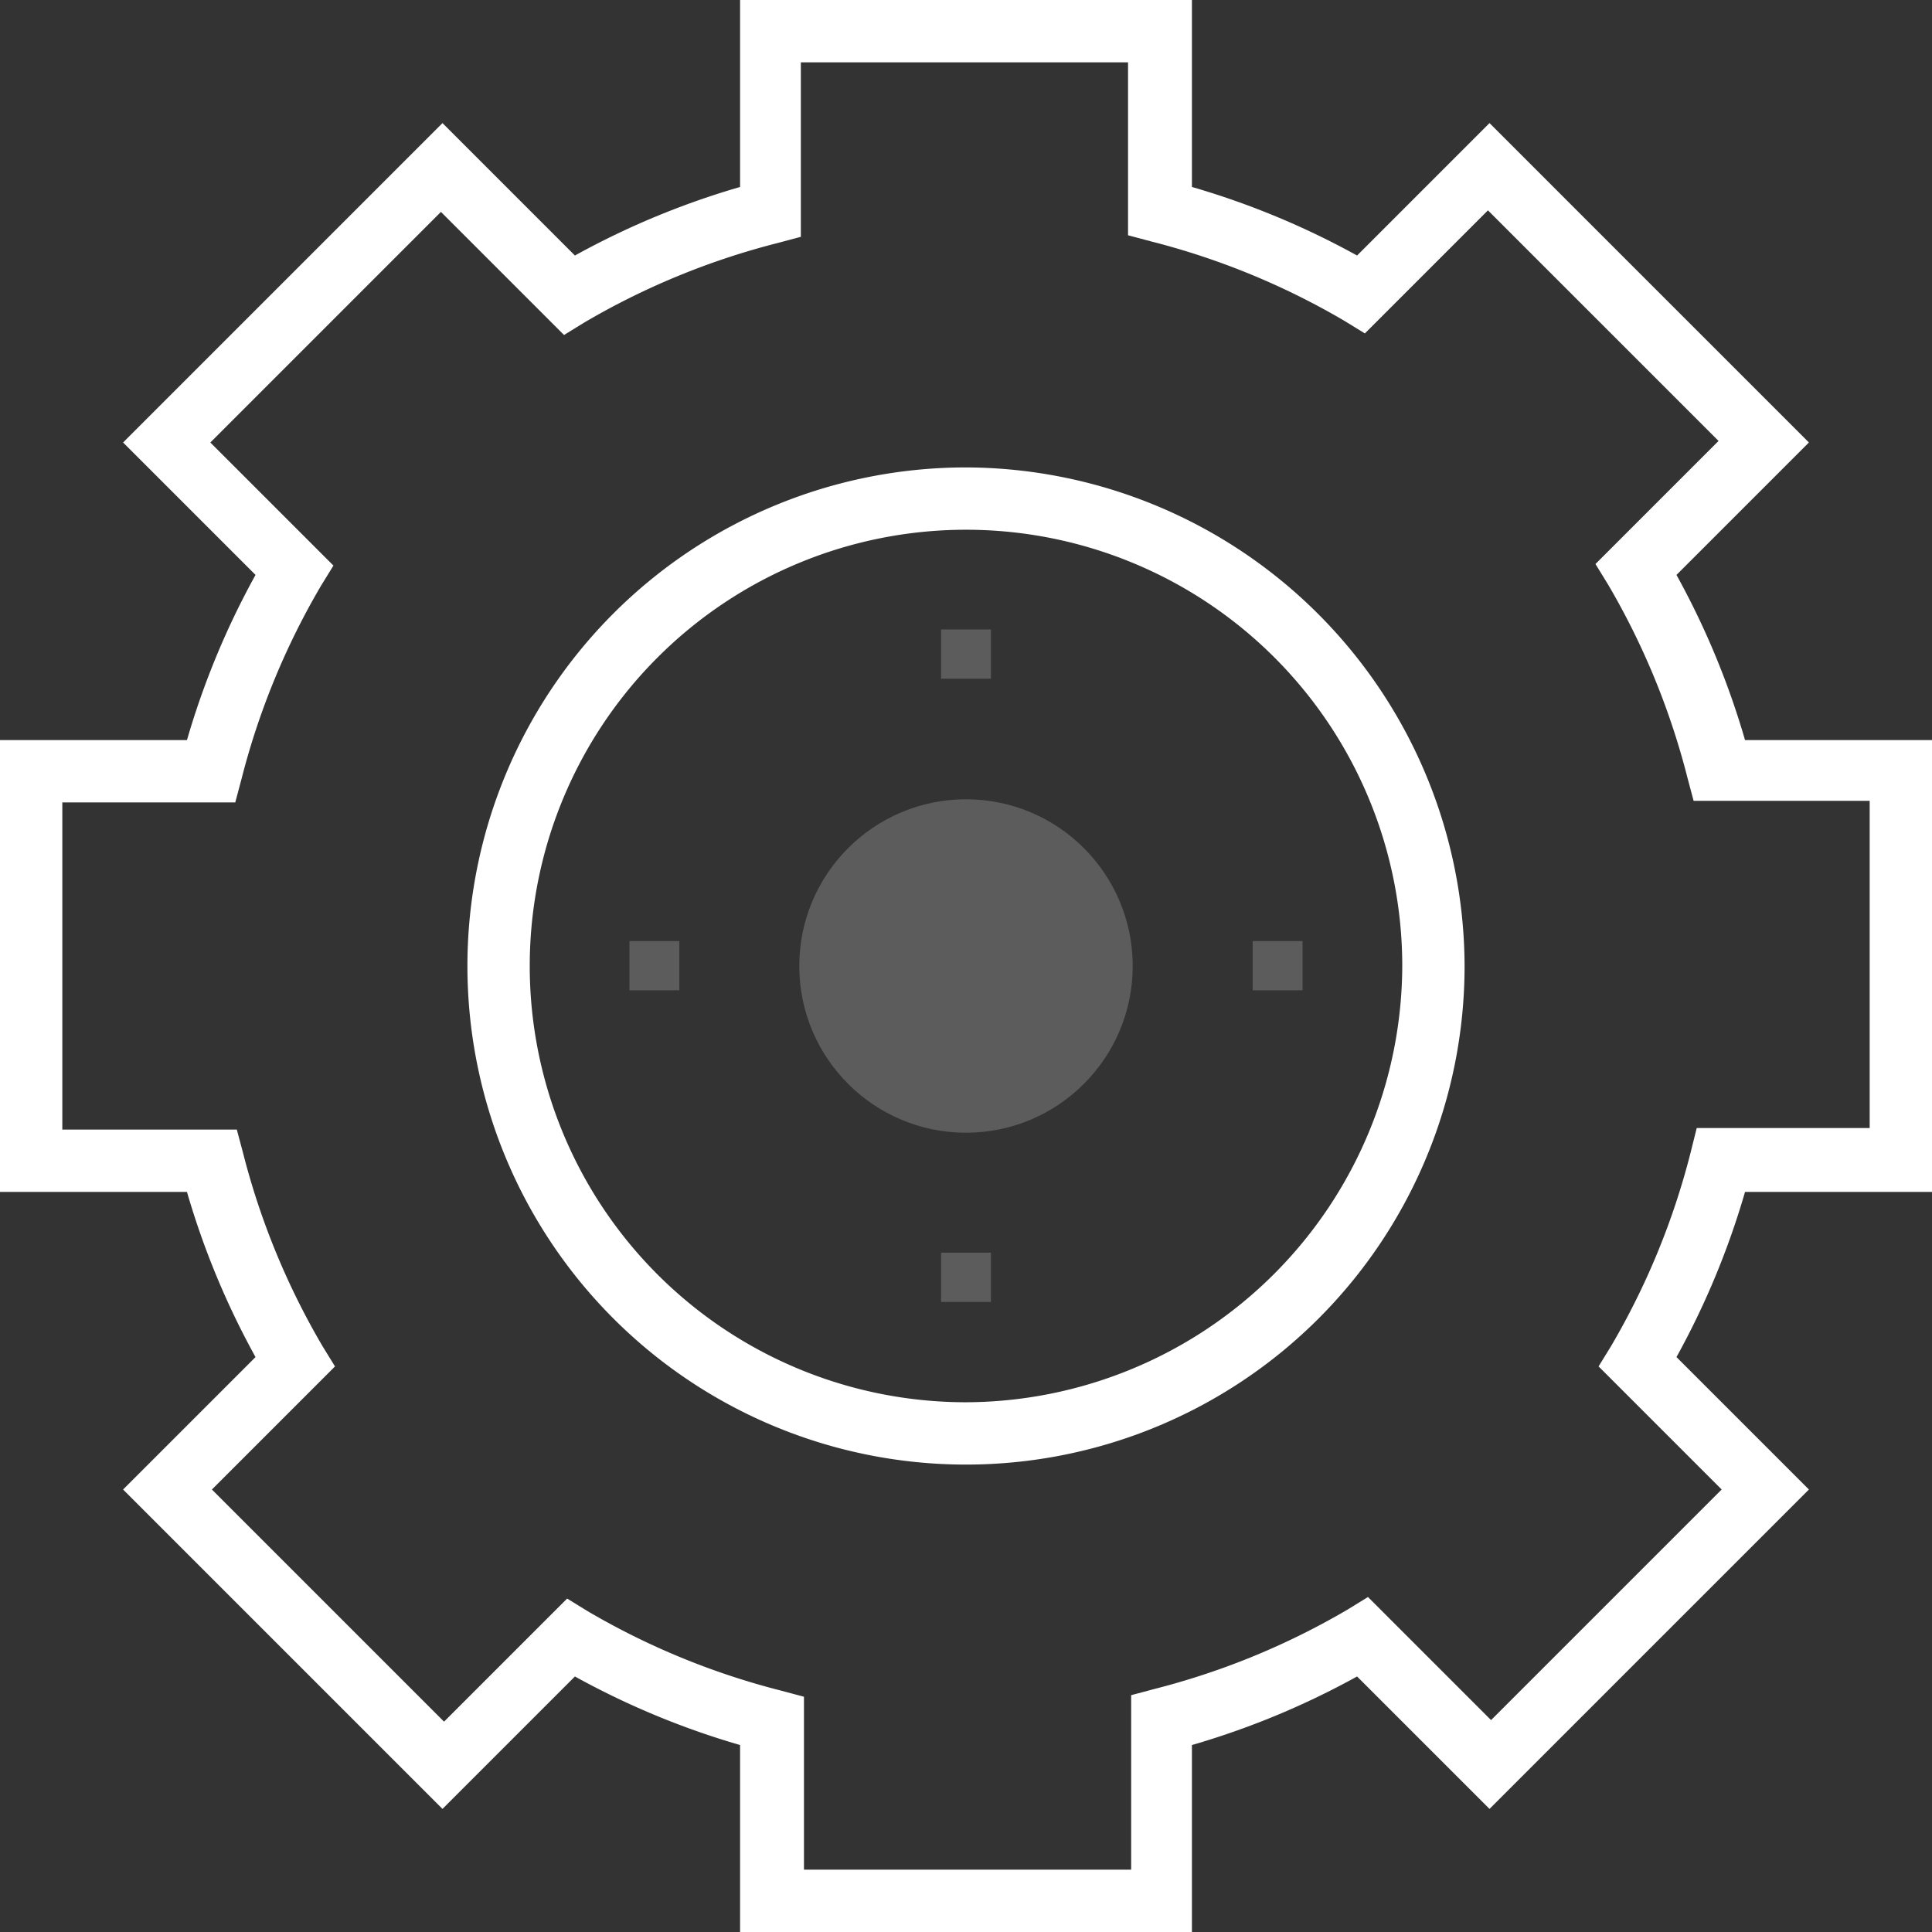
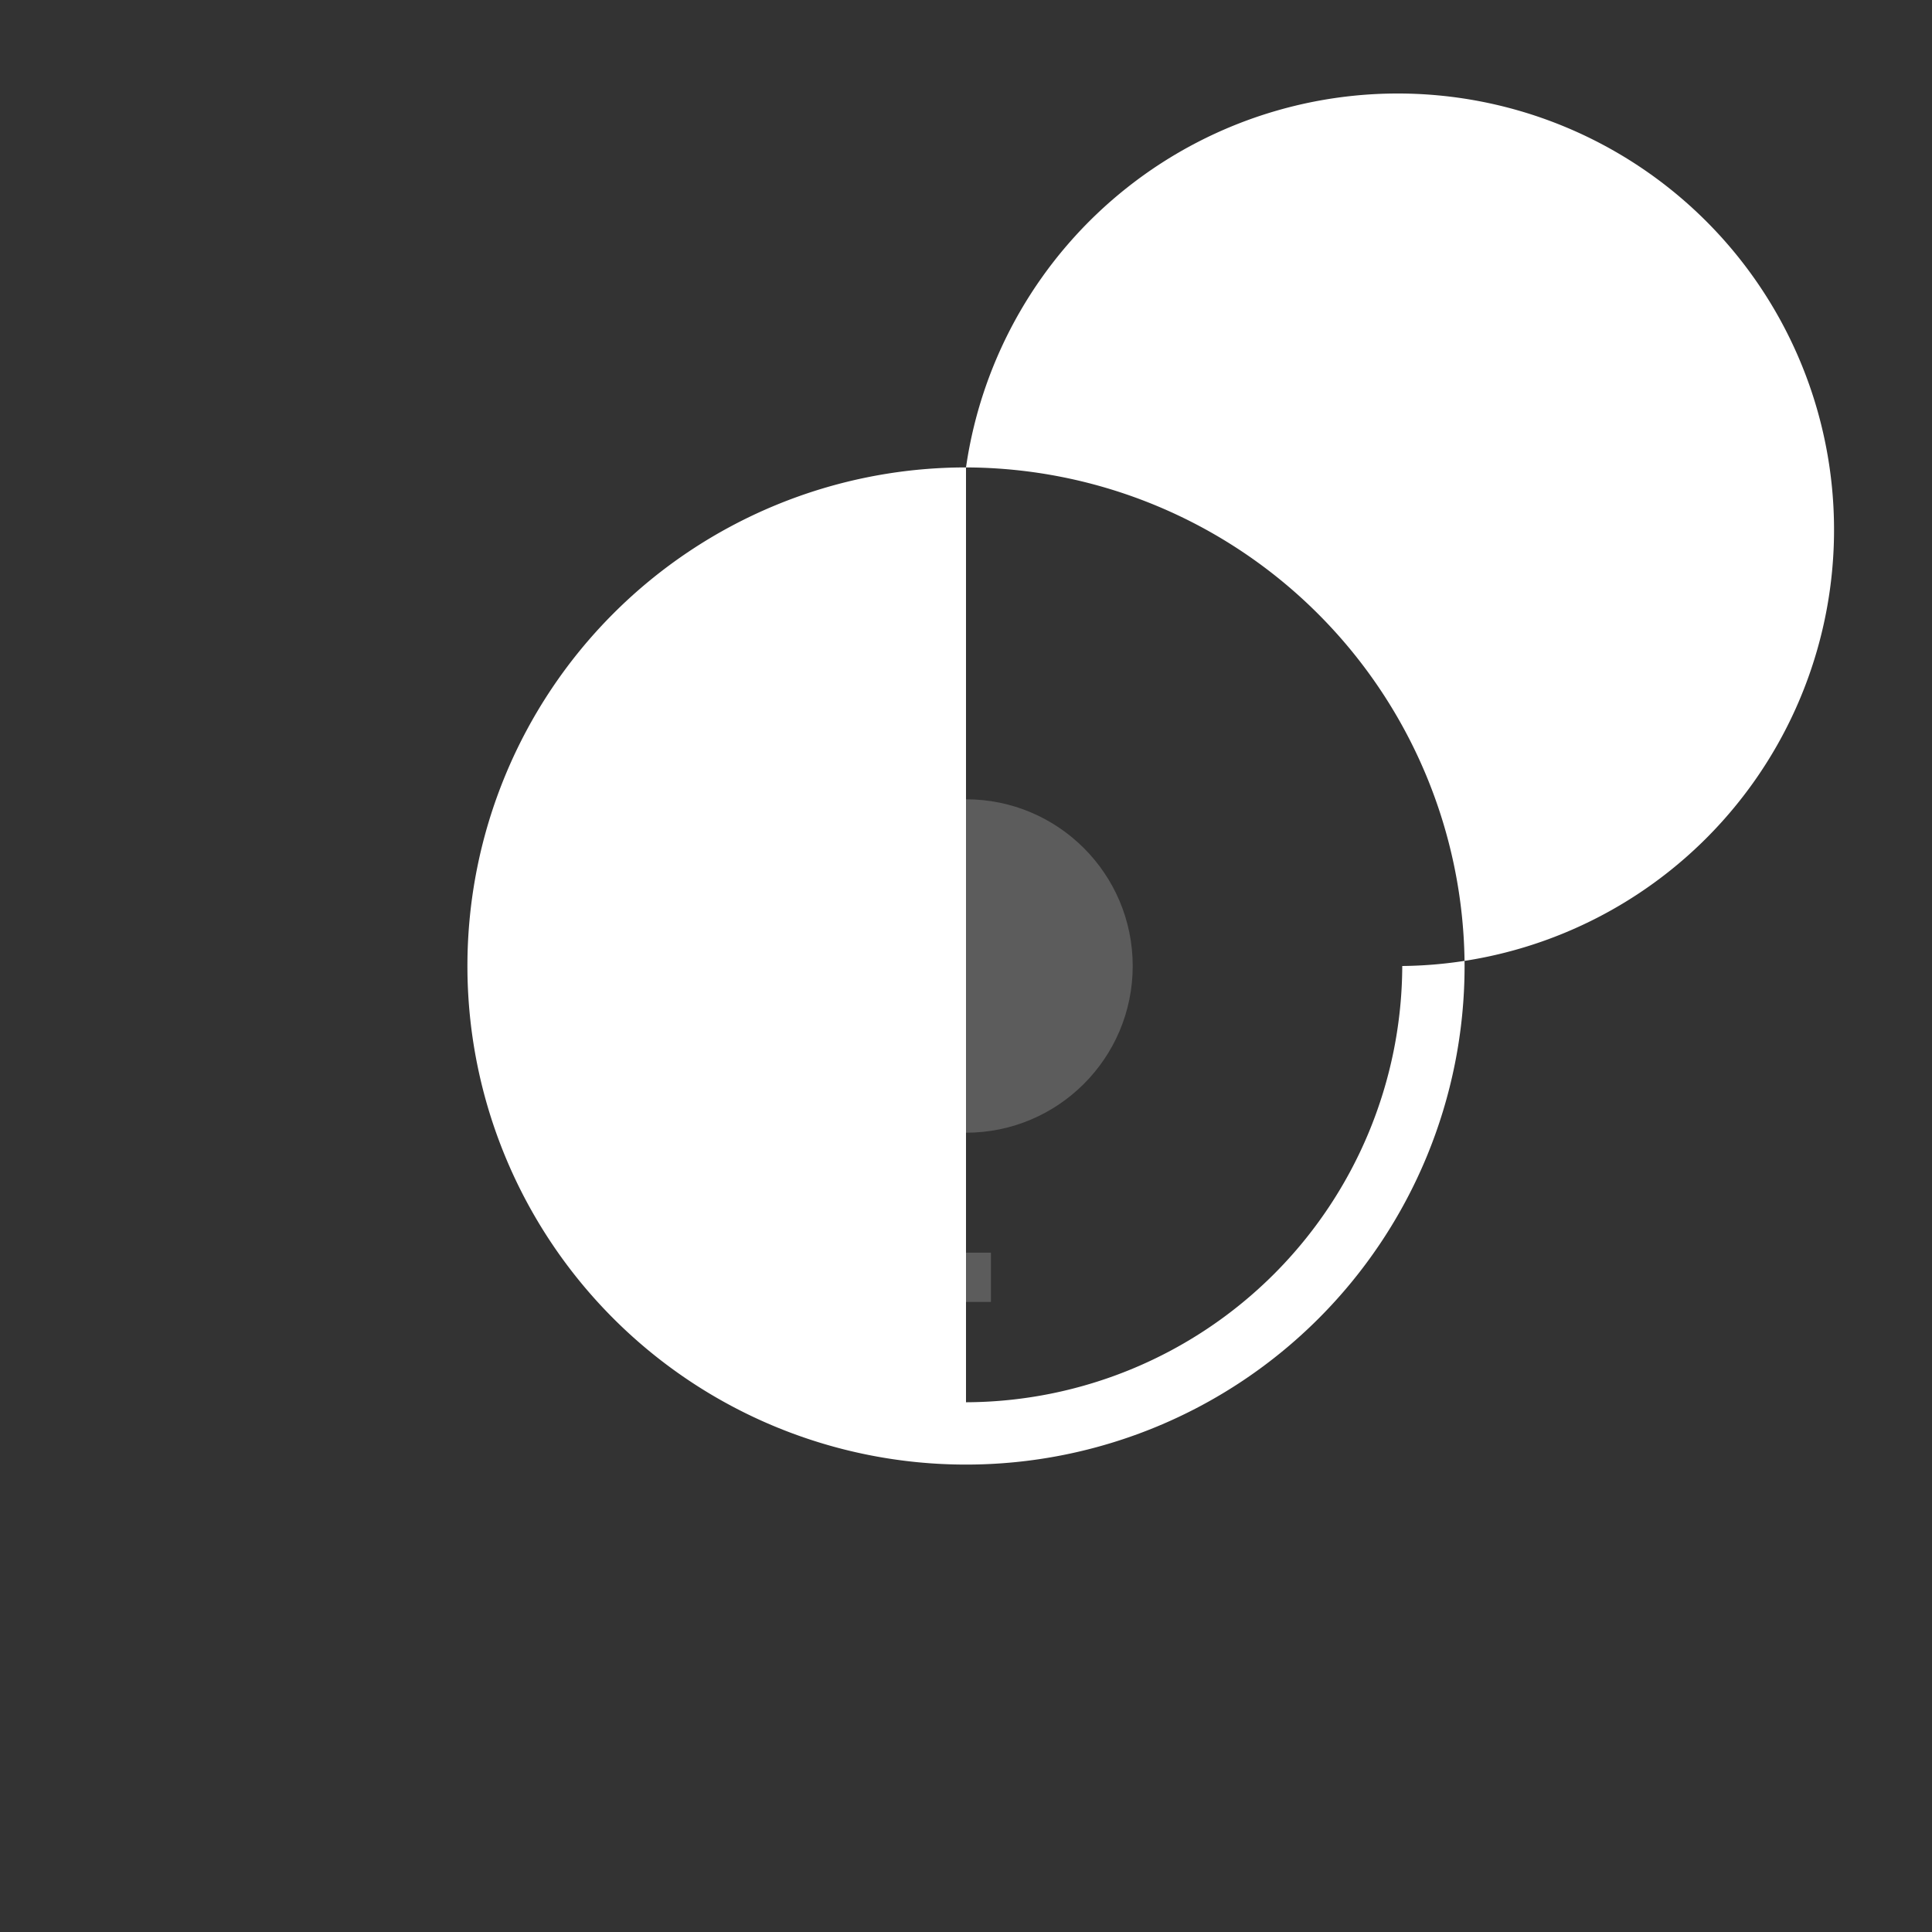
<svg xmlns="http://www.w3.org/2000/svg" viewBox="0 0 124 124">
  <rect x="0" y="0" width="124" height="124" fill="#333333" stroke="none" />
  <defs>
    <style>
      .cls-1, .cls-2 {
        fill: #fff;
      }

      .cls-2 {
        opacity: 0.2;
      }
    </style>
  </defs>
  <title>ibg_serv_02</title>
  <g id="Layer_2" data-name="Layer 2">
    <g id="Layer_1-2" data-name="Layer 1">
      <g>
-         <path class="cls-1" d="M124,76.5v-29H112a51.6,51.6,0,0,0-4.4-10.6l8.5-8.5L95.6,7.9l-8.5,8.5A51.6,51.6,0,0,0,76.5,12V0h-29V12a51.6,51.6,0,0,0-10.6,4.4L28.4,7.9,7.9,28.4l8.5,8.5A51.6,51.6,0,0,0,12,47.5H0v29H12a51.6,51.6,0,0,0,4.4,10.6L7.9,95.6l20.5,20.5,8.5-8.5A51.6,51.6,0,0,0,47.5,112v12h29V112a51.6,51.6,0,0,0,10.6-4.4l8.5,8.5,20.5-20.5-8.5-8.5A51.6,51.6,0,0,0,112,76.5ZM108.5,74a47.7,47.7,0,0,1-5.1,12.4l-.8,1.3,7.9,7.9L95.7,110.4l-7.9-7.9-1.3.8a47.7,47.7,0,0,1-12.4,5.1l-1.5.4V120h-21V108.9l-1.5-.4a47.7,47.7,0,0,1-12.4-5.1l-1.3-.8-7.9,7.9L13.6,95.6l7.9-7.9-.8-1.3A47.7,47.7,0,0,1,15.6,74l-.4-1.5H4v-21H15.1l.4-1.5a47.7,47.7,0,0,1,5.1-12.4l.8-1.3-7.9-7.9L28.3,13.6l7.9,7.9,1.3-.8a47.7,47.7,0,0,1,12.4-5.1l1.5-.4V4h21V15.1l1.5.4a47.7,47.7,0,0,1,12.4,5.1l1.3.8,7.9-7.9,14.8,14.8-7.9,7.9.8,1.3a47.7,47.7,0,0,1,5.1,12.4l.4,1.5H120v21H108.9Z" />
-         <path class="cls-1" d="M62,30A32,32,0,1,0,94,62,32.1,32.1,0,0,0,62,30Zm0,60A28,28,0,1,1,90,62,28.1,28.1,0,0,1,62,90Z" />
+         <path class="cls-1" d="M62,30A32,32,0,1,0,94,62,32.1,32.1,0,0,0,62,30ZA28,28,0,1,1,90,62,28.1,28.1,0,0,1,62,90Z" />
      </g>
      <rect class="cls-2" x="60.4" y="80.4" width="3.2" height="3.16" />
-       <rect class="cls-2" x="80.4" y="60.4" width="3.2" height="3.16" />
      <rect class="cls-2" x="40.4" y="60.4" width="3.2" height="3.16" />
-       <rect class="cls-2" x="60.4" y="40.4" width="3.2" height="3.16" />
      <circle class="cls-2" cx="62" cy="62" r="10.7" />
    </g>
  </g>
</svg>